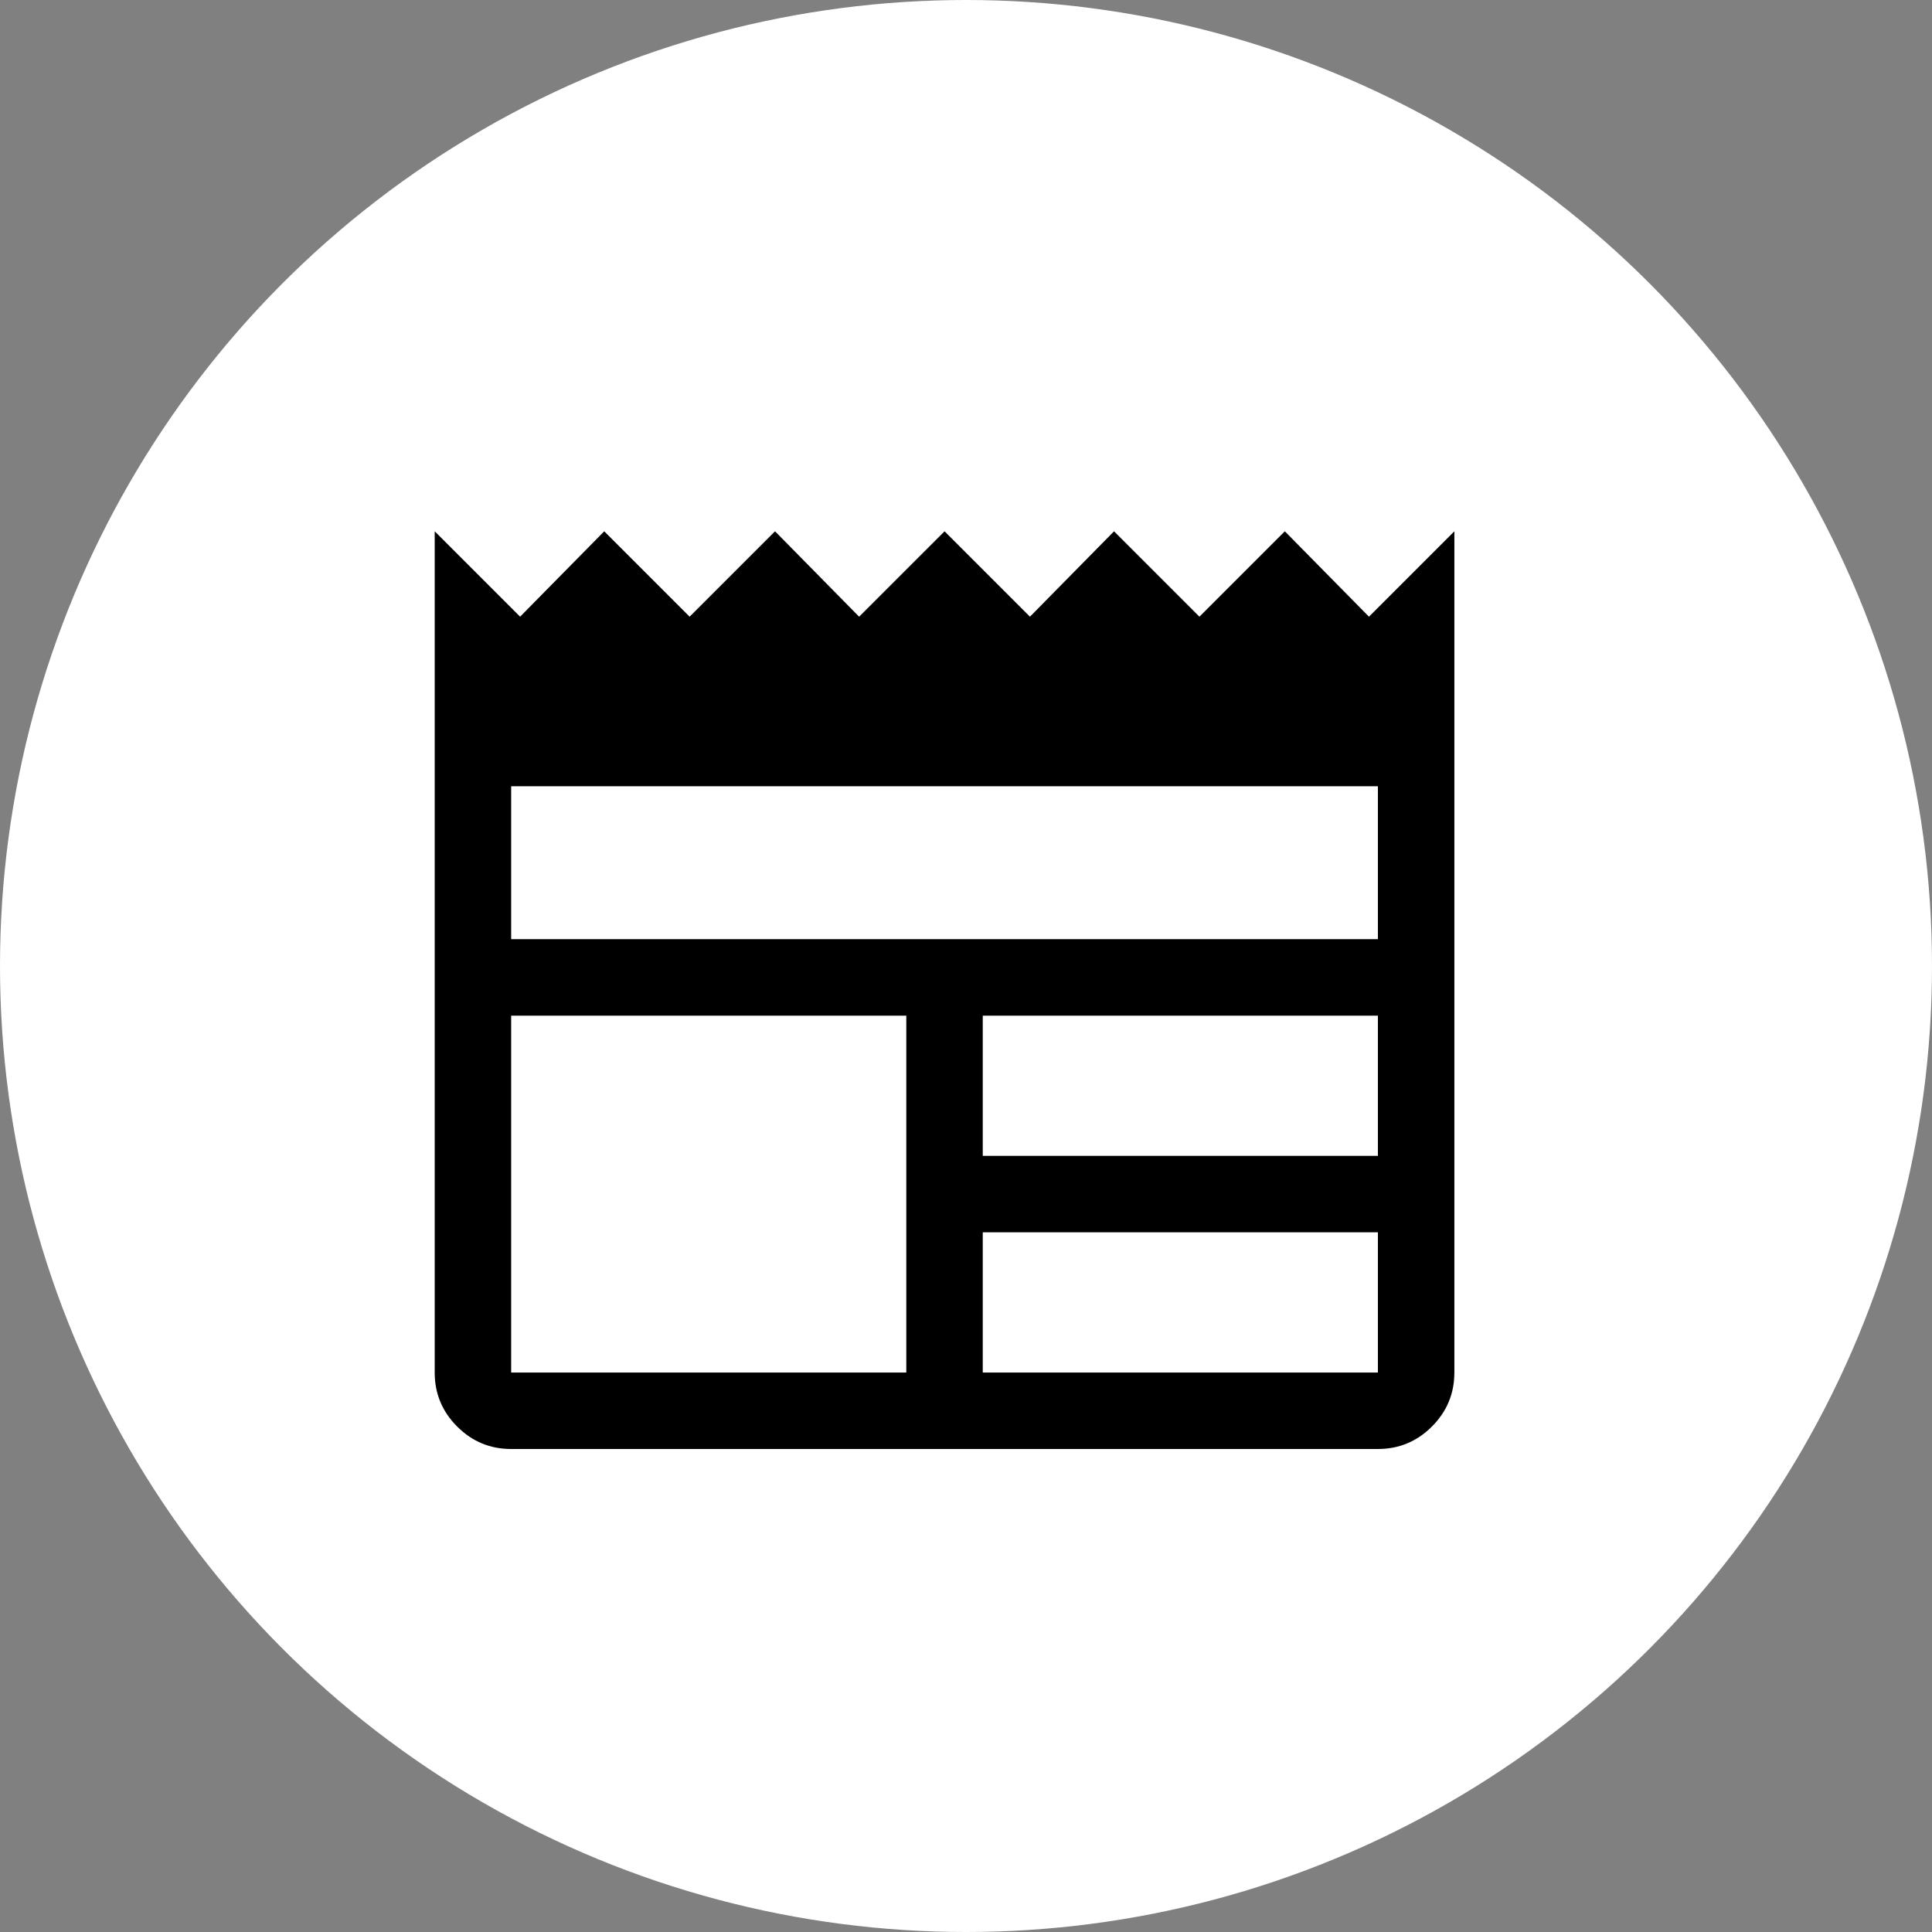
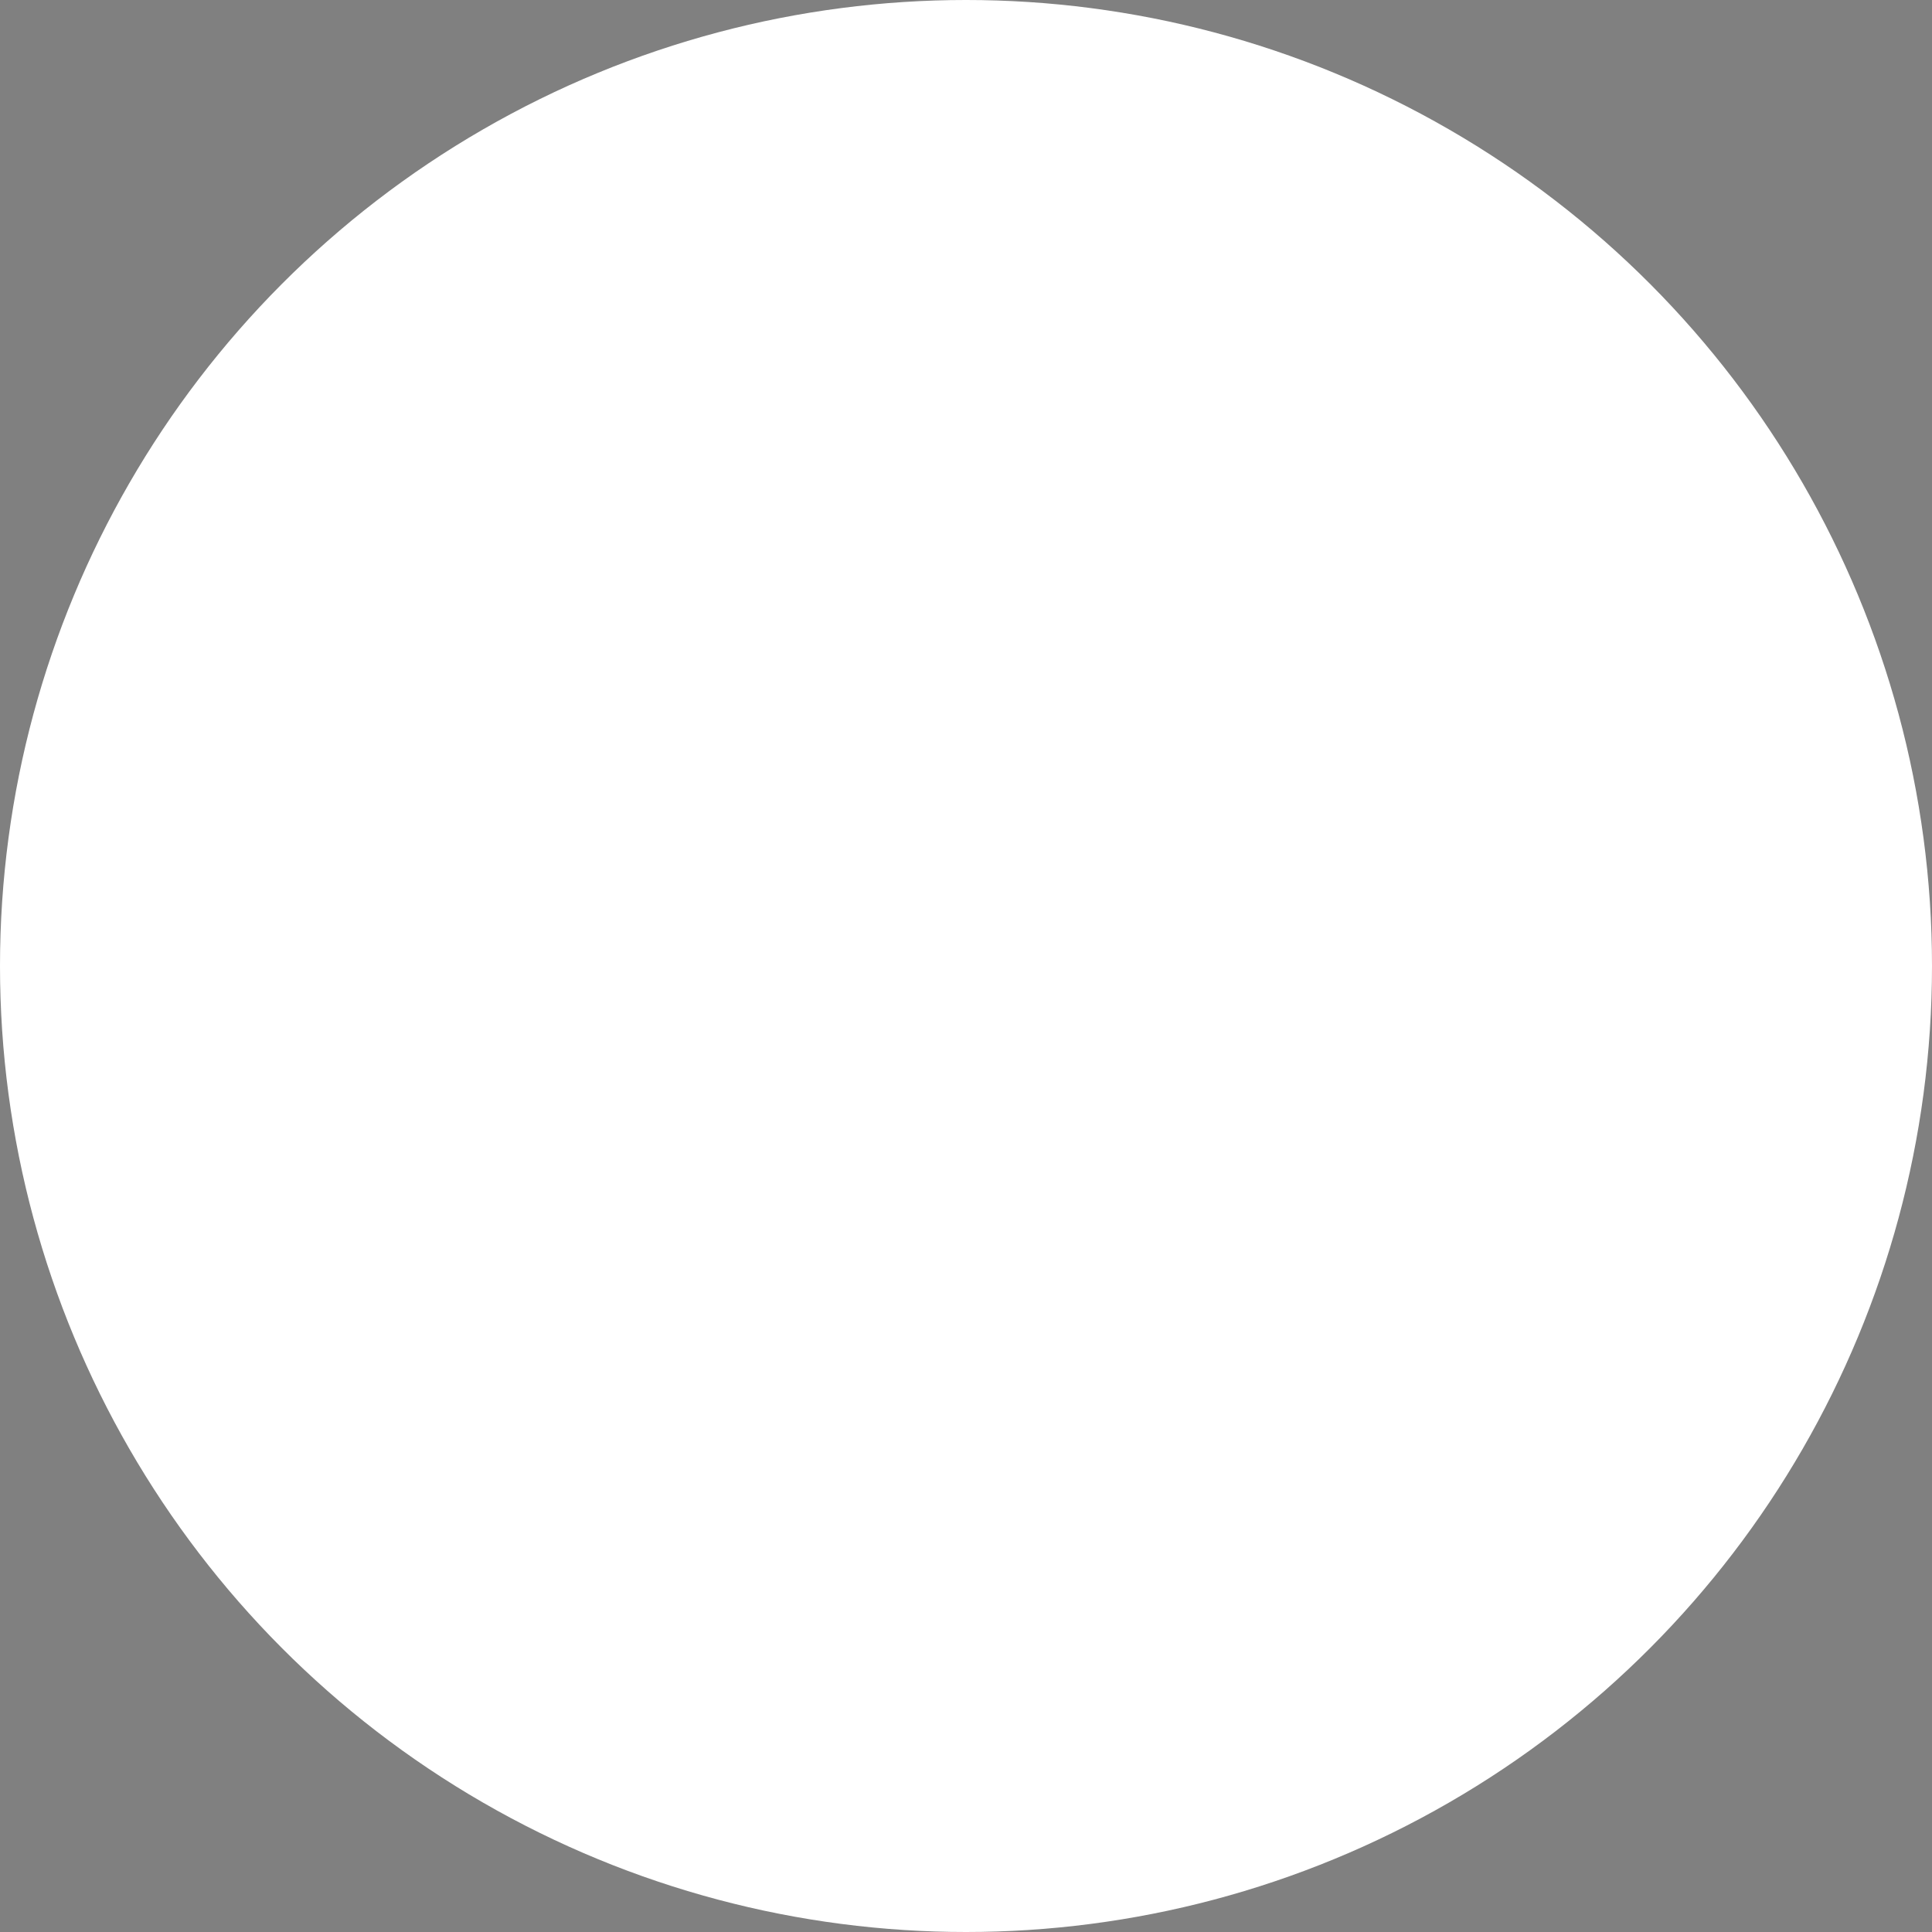
<svg xmlns="http://www.w3.org/2000/svg" width="40px" height="40px" viewBox="0 0 40 40" version="1.1">
  <rect x="0" y="0" width="40" height="40" fill="#808080" stroke="none" />
  <title>Group 17</title>
  <g id="Desktop" stroke="none" stroke-width="1" fill="none" fill-rule="evenodd">
    <g id="League-of-Ireland-&gt;-MLOI-&gt;-News" transform="translate(-977, -799)">
      <g id="Group-17" transform="translate(977, 799)">
        <circle id="Oval" fill="#FFFFFF" cx="20" cy="20" r="20" />
        <g id="newspaper_FILL0_wght400_GRAD0_opsz48-Copy" transform="translate(9, 11)" fill="#000000" fill-rule="nonzero">
-           <path d="M1.583,19 C1.148,19 0.775,18.845 0.465,18.535 C0.155,18.225 0,17.852 0,17.417 L0,0 L1.768,1.768 L3.51,0 L5.278,1.768 L7.046,0 L8.787,1.768 L10.556,0 L12.324,1.768 L14.065,0 L15.833,1.768 L17.601,0 L19.343,1.768 L21.111,0 L21.111,17.417 C21.111,17.852 20.956,18.225 20.646,18.535 C20.336,18.845 19.963,19 19.528,19 L1.583,19 Z M1.583,17.417 L9.764,17.417 L9.764,10.028 L1.583,10.028 L1.583,17.417 Z M11.347,17.417 L19.528,17.417 L19.528,14.514 L11.347,14.514 L11.347,17.417 Z M11.347,12.931 L19.528,12.931 L19.528,10.028 L11.347,10.028 L11.347,12.931 Z M1.583,8.444 L19.528,8.444 L19.528,5.278 L1.583,5.278 L1.583,8.444 Z" id="Shape" />
-         </g>
+           </g>
      </g>
    </g>
  </g>
</svg>